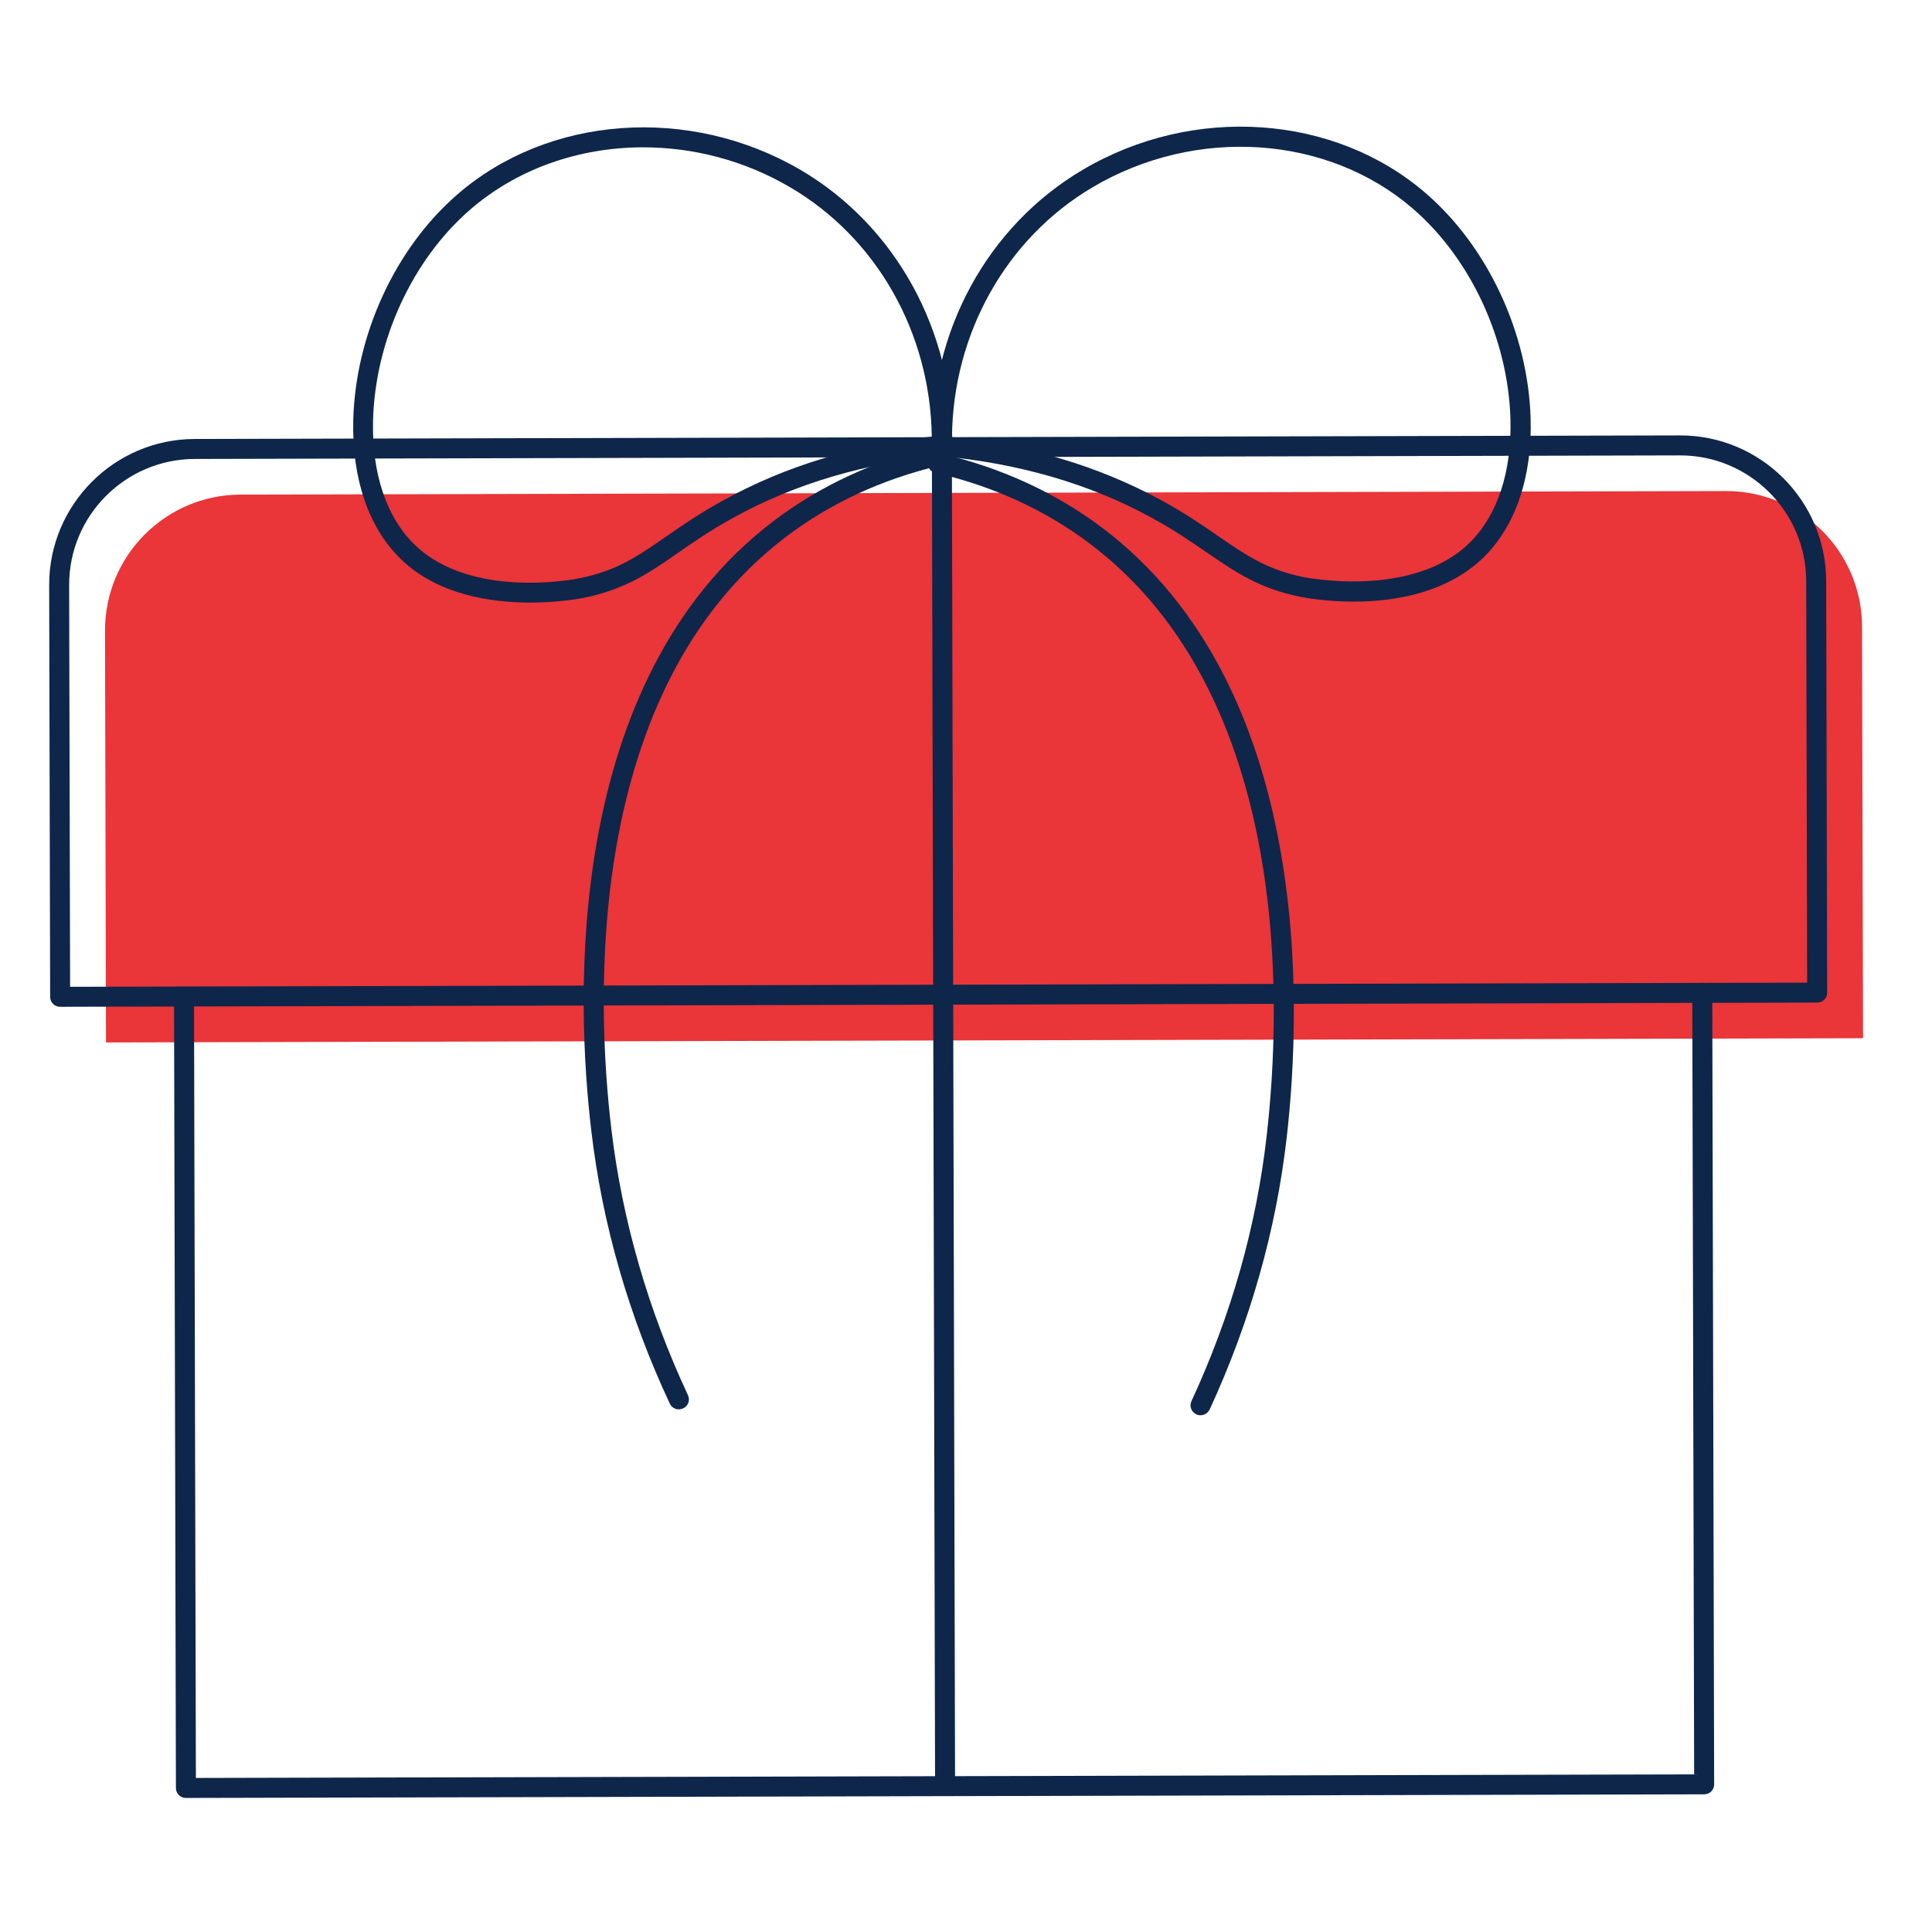
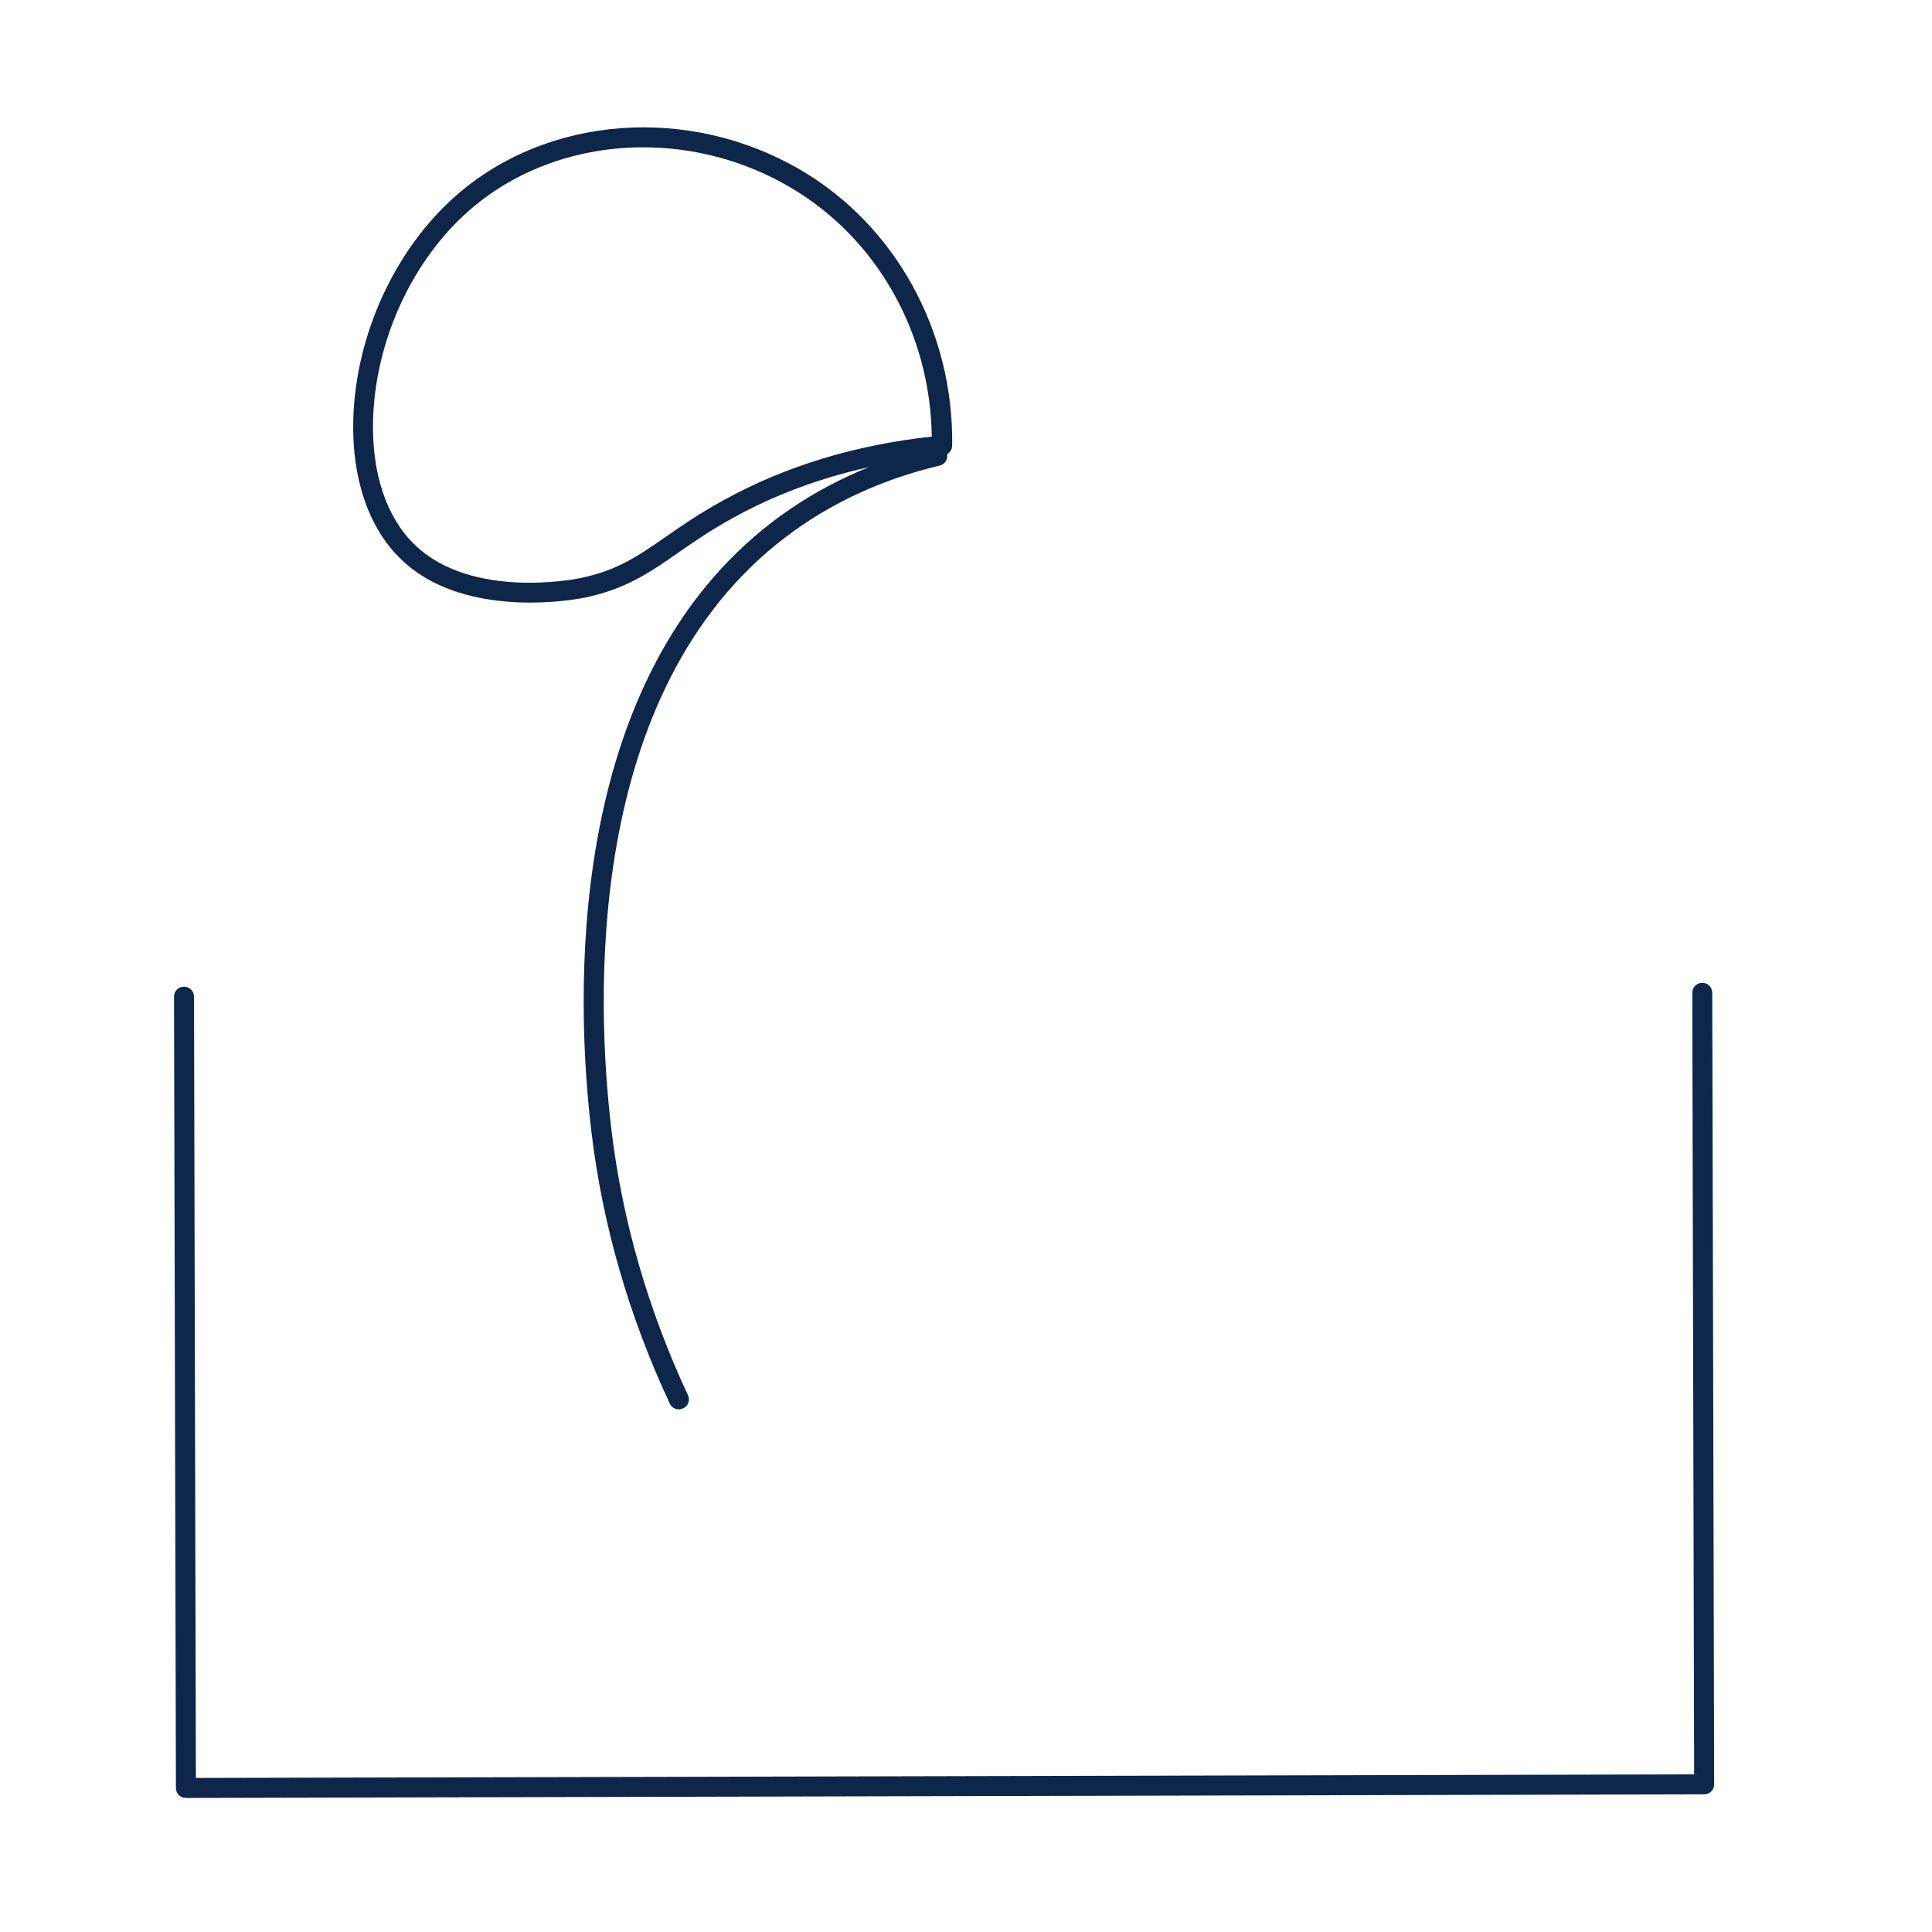
<svg xmlns="http://www.w3.org/2000/svg" width="141" height="141" viewBox="0 0 141 141" fill="none">
-   <path d="M125.955 35.838L17.557 36.097C12.088 36.11 7.651 40.554 7.664 46.038L7.736 76.079L135.967 75.772L135.895 45.731C135.882 40.262 131.438 35.825 125.955 35.838Z" fill="#EA3539" />
-   <path d="M132.622 73.17L4.391 73.477C3.982 73.478 3.661 73.158 3.66 72.75L3.588 42.708C3.574 36.846 8.331 32.051 14.208 32.037L122.606 31.777C128.468 31.764 133.263 36.521 133.277 42.398L133.349 72.439C133.35 72.848 133.03 73.169 132.622 73.17ZM5.116 72.017L131.889 71.714L131.819 42.401C131.807 37.341 127.67 33.224 122.609 33.236L14.212 33.495C9.151 33.508 5.034 37.63 5.046 42.705L5.116 72.017Z" fill="#0E264A" />
-   <path d="M68.973 130.59C68.565 130.591 68.243 130.271 68.242 129.862L68.01 32.65C68.009 32.242 68.329 31.92 68.737 31.919C69.145 31.918 69.467 32.238 69.468 32.647L69.701 129.859C69.702 130.267 69.382 130.589 68.973 130.59Z" fill="#0E264A" />
  <path d="M124.374 130.952L13.57 131.217C13.162 131.218 12.84 130.898 12.839 130.49L12.701 72.74C12.7 72.332 13.02 72.01 13.428 72.009C13.837 72.008 14.158 72.328 14.159 72.736L14.296 129.757L123.641 129.495C123.611 116.706 123.534 84.477 123.505 72.46C123.504 72.052 123.824 71.73 124.232 71.729C124.641 71.728 124.962 72.048 124.963 72.457C124.992 84.707 125.072 117.971 125.101 130.221C125.102 130.629 124.782 130.951 124.374 130.952Z" fill="#0E264A" />
  <path d="M49.539 102.856C49.262 102.857 48.999 102.697 48.882 102.435C45.891 96.04 43.965 89.365 43.161 82.586C42.03 73.095 41.07 49.749 56.428 38.046C59.834 35.456 63.811 33.609 68.242 32.563C68.635 32.475 69.029 32.722 69.118 33.101C69.206 33.494 68.974 33.889 68.58 33.977C64.354 34.979 60.566 36.738 57.32 39.21C42.559 50.46 43.518 73.179 44.619 82.422C45.408 89.041 47.29 95.57 50.207 101.819C50.383 102.183 50.224 102.621 49.86 102.783C49.743 102.827 49.641 102.856 49.539 102.856Z" fill="#0E264A" />
  <path d="M38.763 43.978C35.876 43.985 31.966 43.426 29.276 40.822C26.909 38.552 25.675 34.939 25.781 30.665C25.941 24.453 28.828 18.146 33.355 14.212C40.02 8.406 50.314 7.667 58.404 12.387C65.356 16.454 69.603 24.173 69.492 32.515C69.493 32.88 69.202 33.201 68.838 33.231C63.166 33.784 58.022 35.299 53.565 37.759C51.876 38.682 50.594 39.575 49.459 40.365C47.42 41.785 45.644 42.999 42.671 43.619C42.496 43.648 40.907 43.973 38.763 43.978ZM46.894 10.752C42.271 10.763 37.754 12.306 34.29 15.318C30.07 18.988 27.372 24.887 27.225 30.706C27.132 34.571 28.219 37.791 30.28 39.769C34.431 43.77 42.026 42.264 42.346 42.19C45.029 41.644 46.528 40.605 48.596 39.171C49.76 38.366 51.085 37.444 52.833 36.492C57.289 34.032 62.39 32.474 68.003 31.862C67.897 24.279 63.972 17.347 57.649 13.658C54.305 11.697 50.569 10.743 46.894 10.752Z" fill="#0E264A" />
-   <path d="M98.833 43.908C96.806 43.913 95.259 43.625 94.895 43.553C91.918 42.962 90.151 41.742 88.091 40.332C86.952 39.547 85.666 38.66 83.972 37.746C79.504 35.306 74.353 33.817 68.678 33.291C68.314 33.263 68.021 32.957 68.02 32.578C67.855 24.222 72.065 16.497 79.012 12.397C87.079 7.624 97.377 8.328 104.055 14.102C108.586 18.014 111.517 24.307 111.707 30.519C111.834 34.792 110.603 38.411 108.261 40.692C105.554 43.309 101.72 43.901 98.833 43.908ZM69.477 31.904C75.093 32.502 80.201 34.036 84.669 36.461C86.422 37.419 87.751 38.32 88.919 39.134C90.994 40.558 92.498 41.59 95.168 42.123C95.489 42.181 103.105 43.65 107.223 39.644C109.274 37.656 110.346 34.431 110.234 30.566C110.06 24.748 107.333 18.863 103.096 15.213C96.87 9.846 87.273 9.213 79.744 13.664C73.438 17.384 69.546 24.334 69.477 31.904Z" fill="#0E264A" />
-   <path d="M87.614 103.288C87.512 103.288 87.41 103.274 87.307 103.216C86.942 103.042 86.781 102.619 86.955 102.254C89.857 95.991 91.708 89.453 92.45 82.831C93.507 73.582 94.357 50.859 79.543 39.68C76.285 37.223 72.489 35.482 68.257 34.501C67.864 34.414 67.615 34.021 67.716 33.627C67.802 33.233 68.195 32.999 68.59 33.086C73.025 34.11 77.011 35.938 80.43 38.511C95.843 50.141 94.995 73.491 93.909 82.987C93.138 89.756 91.243 96.454 88.284 102.864C88.153 103.126 87.891 103.287 87.614 103.288Z" fill="#0E264A" />
</svg>